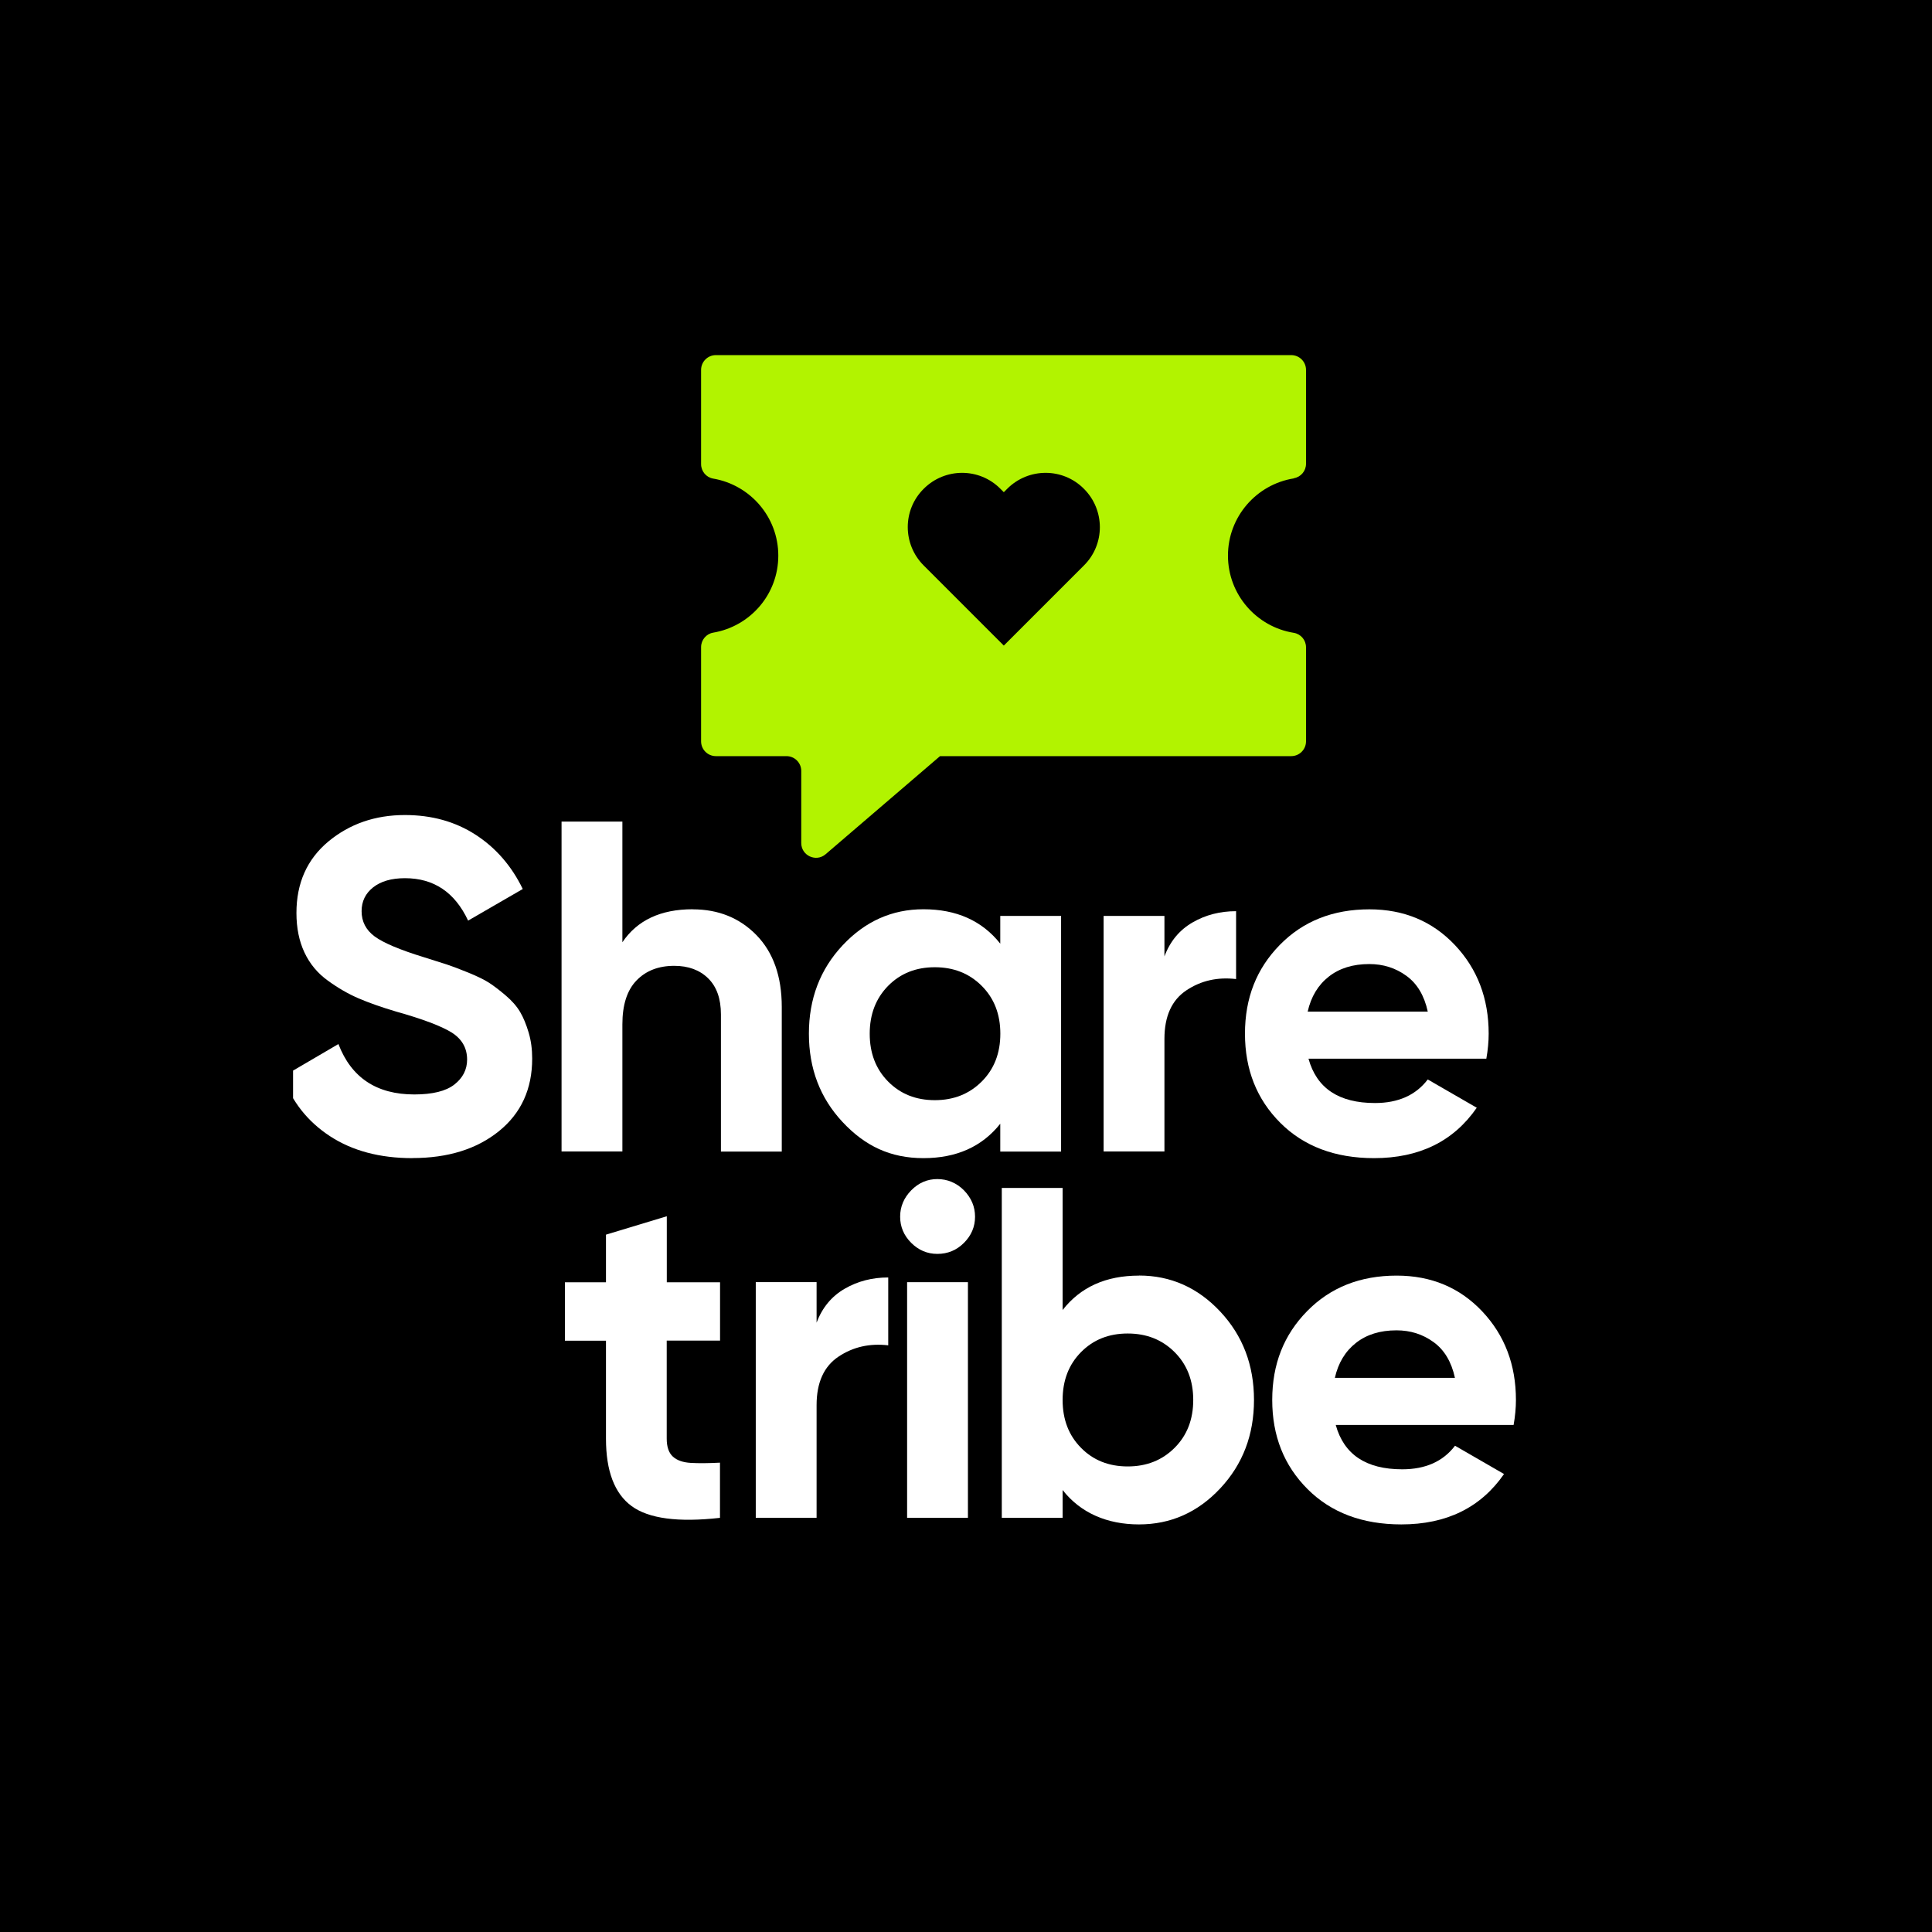
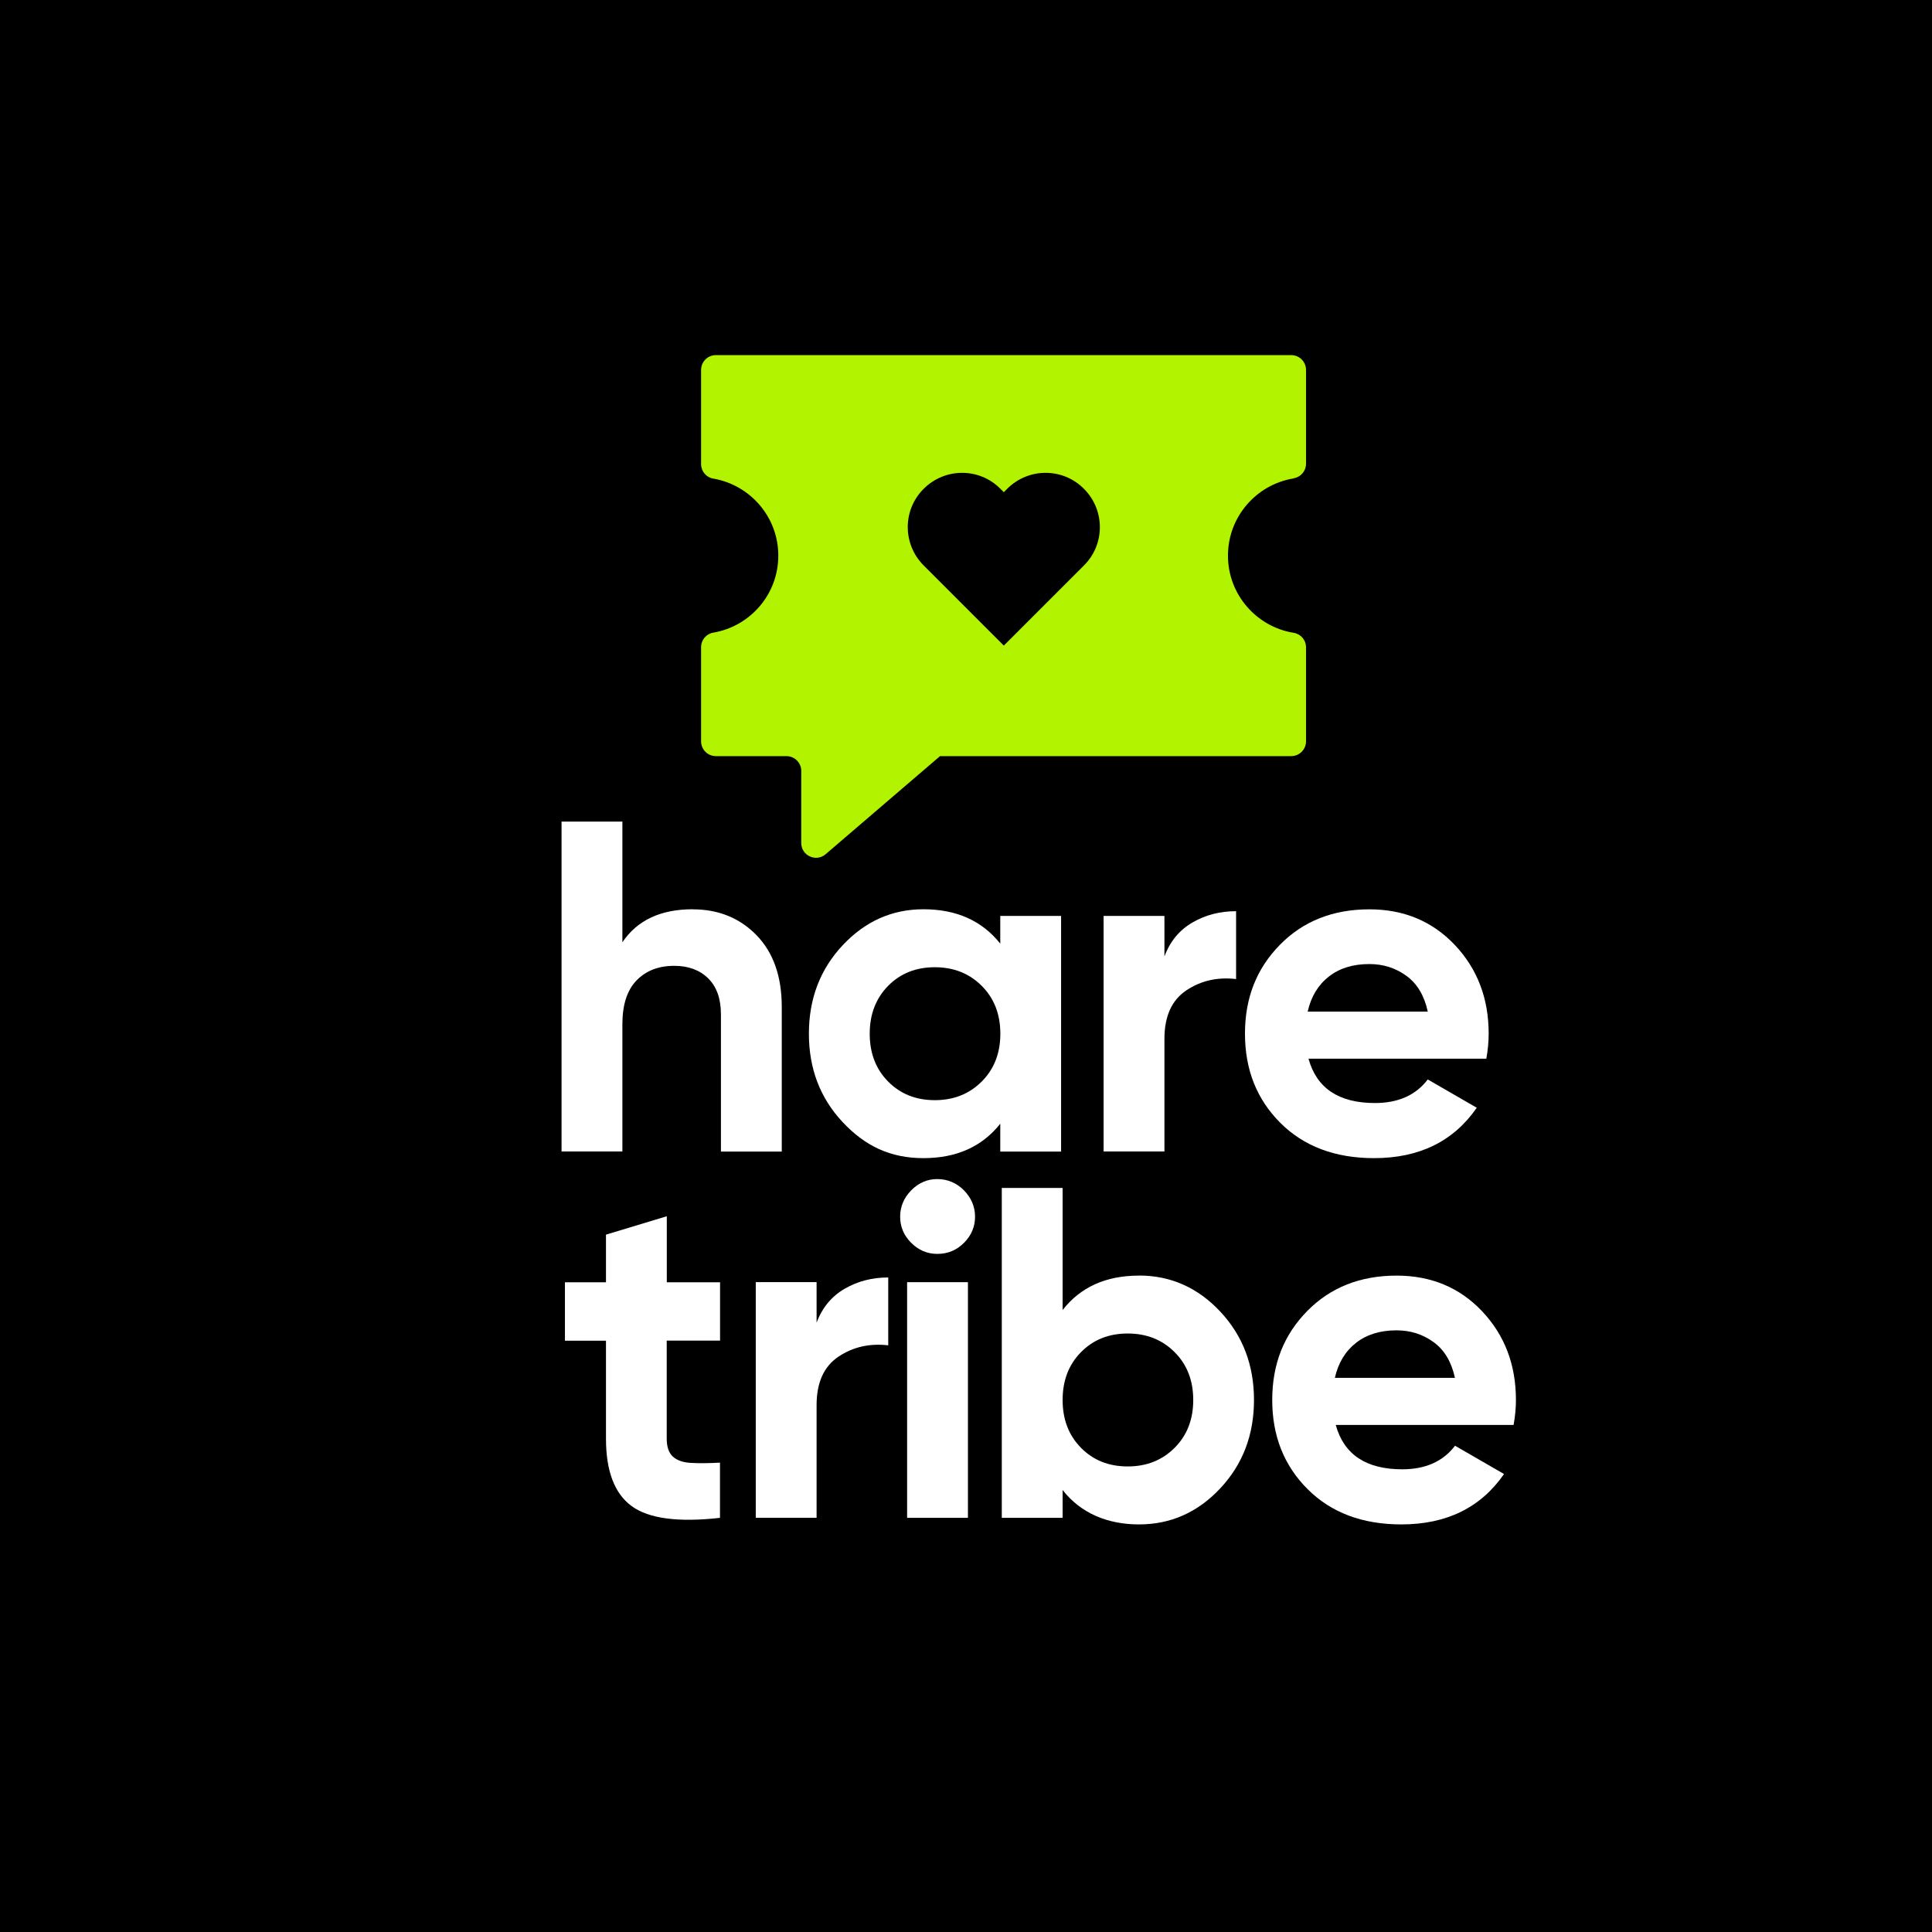
<svg xmlns="http://www.w3.org/2000/svg" width="1080" zoomAndPan="magnify" viewBox="0 0 810 810" height="1080" preserveAspectRatio="xMidYMid meet" version="1.0">
  <defs>
    <clipPath id="5d3f25fc35">
      <path d="M 6.055 3.027 L 810 3.027 L 810 806.973 L 6.055 806.973 Z M 6.055 3.027 " clip-rule="nonzero" />
    </clipPath>
    <clipPath id="2c9d8cf7f0">
      <path d="M 408.027 3.027 C 186.023 3.027 6.055 182.996 6.055 405 C 6.055 627.004 186.023 806.973 408.027 806.973 C 630.031 806.973 810 627.004 810 405 C 810 182.996 630.031 3.027 408.027 3.027 Z M 408.027 3.027 " clip-rule="nonzero" />
    </clipPath>
    <clipPath id="e0fea38ed1">
      <path d="M 420 498 L 526 498 L 526 639.281 L 420 639.281 Z M 420 498 " clip-rule="nonzero" />
    </clipPath>
    <clipPath id="0ca3a8cee1">
      <path d="M 533 534 L 636 534 L 636 639.281 L 533 639.281 Z M 533 534 " clip-rule="nonzero" />
    </clipPath>
    <clipPath id="f1cad0a6e5">
      <path d="M 122.867 341.707 L 224 341.707 L 224 486 L 122.867 486 Z M 122.867 341.707 " clip-rule="nonzero" />
    </clipPath>
    <clipPath id="3417a3aebe">
      <path d="M 521 381 L 624.383 381 L 624.383 486 L 521 486 Z M 521 381 " clip-rule="nonzero" />
    </clipPath>
    <clipPath id="c3f12f2068">
      <path d="M 293 148.883 L 548 148.883 L 548 360 L 293 360 Z M 293 148.883 " clip-rule="nonzero" />
    </clipPath>
  </defs>
  <rect x="-81" width="972" fill="#ffffff" y="-81" height="972" fill-opacity="1" />
  <rect x="-81" width="972" fill="#000000" y="-81" height="972" fill-opacity="1" />
  <g clip-path="url(#5d3f25fc35)">
    <g clip-path="url(#2c9d8cf7f0)">
      <path fill="#000000" d="M 6.055 3.027 L 810 3.027 L 810 806.973 L 6.055 806.973 Z M 6.055 3.027 " fill-opacity="1" fill-rule="nonzero" />
    </g>
  </g>
  <path fill="#ffffff" d="M 301.855 562.059 L 279.527 562.059 L 279.527 603.148 C 279.527 606.582 280.371 609.078 282.086 610.668 C 283.805 612.254 286.301 613.129 289.605 613.324 C 292.91 613.52 296.992 613.484 301.855 613.227 L 301.855 636.363 C 284.324 638.34 271.977 636.688 264.816 631.438 C 257.652 626.188 254.059 616.758 254.059 603.18 L 254.059 562.09 L 236.852 562.09 L 236.852 537.594 L 254.059 537.594 L 254.059 517.633 L 279.559 509.918 L 279.559 537.594 L 301.887 537.594 L 301.887 562.09 Z M 301.855 562.059 " fill-opacity="1" fill-rule="nonzero" />
  <path fill="#ffffff" d="M 342.359 554.539 C 344.727 548.223 348.648 543.492 354.125 540.316 C 359.602 537.141 365.691 535.582 372.398 535.582 L 372.398 564.035 C 364.625 563.129 357.688 564.684 351.562 568.766 C 345.438 572.852 342.359 579.621 342.359 589.117 L 342.359 636.332 L 316.859 636.332 L 316.859 537.527 L 342.359 537.527 Z M 342.359 554.539 " fill-opacity="1" fill-rule="nonzero" />
  <path fill="#ffffff" d="M 392.977 525.699 C 388.766 525.699 385.102 524.145 382.023 521.066 C 378.945 517.988 377.391 514.324 377.391 510.113 C 377.391 505.902 378.945 502.207 382.023 499.062 C 385.102 495.922 388.766 494.332 392.977 494.332 C 397.191 494.332 401.047 495.922 404.156 499.062 C 407.234 502.238 408.793 505.902 408.793 510.113 C 408.793 514.324 407.234 517.988 404.156 521.066 C 401.047 524.176 397.352 525.699 392.977 525.699 Z M 380.309 636.363 L 380.309 537.562 L 405.809 537.562 L 405.809 636.363 Z M 380.309 636.363 " fill-opacity="1" fill-rule="nonzero" />
  <g clip-path="url(#e0fea38ed1)">
    <path fill="#ffffff" d="M 477.523 534.773 C 490.809 534.773 502.184 539.828 511.613 549.906 C 521.043 559.984 525.742 572.332 525.742 586.945 C 525.742 601.559 521.043 613.906 511.613 623.984 C 502.184 634.062 490.84 639.117 477.523 639.117 C 464.203 639.117 453.023 634.32 445.508 624.699 L 445.508 636.363 L 420.004 636.363 L 420.004 498.059 L 445.508 498.059 L 445.508 549.227 C 453.023 539.602 463.684 534.805 477.523 534.805 Z M 453.219 607.004 C 458.34 612.223 464.883 614.812 472.793 614.812 C 480.699 614.812 487.242 612.223 492.461 607.004 C 497.68 601.789 500.27 595.113 500.27 586.945 C 500.27 578.781 497.68 572.105 492.461 566.887 C 487.242 561.668 480.699 559.078 472.793 559.078 C 464.883 559.078 458.371 561.668 453.219 566.887 C 448.066 572.105 445.508 578.781 445.508 586.945 C 445.508 595.113 448.066 601.789 453.219 607.004 Z M 453.219 607.004 " fill-opacity="1" fill-rule="nonzero" />
  </g>
  <g clip-path="url(#0ca3a8cee1)">
    <path fill="#ffffff" d="M 560.023 597.445 C 563.461 609.824 572.727 616.012 587.895 616.012 C 597.648 616.012 605.035 612.707 610.027 606.129 L 630.57 617.988 C 620.816 632.086 606.461 639.117 587.504 639.117 C 571.172 639.117 558.047 634.16 548.199 624.309 C 538.312 614.426 533.387 601.98 533.387 586.945 C 533.387 571.91 538.25 559.66 548.004 549.711 C 557.758 539.766 570.266 534.805 585.559 534.805 C 600.047 534.805 612.004 539.828 621.434 549.809 C 630.863 559.824 635.562 572.203 635.562 586.945 C 635.562 590.25 635.238 593.719 634.59 597.414 L 560.09 597.414 Z M 559.605 577.68 L 609.992 577.68 C 608.535 570.969 605.555 565.949 601.02 562.676 C 596.48 559.371 591.297 557.75 585.496 557.75 C 578.625 557.75 572.988 559.5 568.516 563 C 564.043 566.5 561.062 571.391 559.637 577.711 Z M 559.605 577.68 " fill-opacity="1" fill-rule="nonzero" />
  </g>
  <g clip-path="url(#f1cad0a6e5)">
-     <path fill="#ffffff" d="M 172.926 485.555 C 159.219 485.555 147.715 482.477 138.348 476.352 C 128.984 470.227 122.406 461.898 118.582 451.367 L 141.883 437.723 C 147.293 451.82 157.891 458.852 173.703 458.852 C 181.352 458.852 186.957 457.461 190.488 454.703 C 194.02 451.949 195.836 448.449 195.836 444.238 C 195.836 439.379 193.664 435.586 189.324 432.863 C 184.98 430.176 177.203 427.227 165.992 424.082 C 159.801 422.234 154.551 420.387 150.273 418.539 C 145.996 416.695 141.719 414.23 137.441 411.121 C 133.164 408.043 129.891 404.121 127.656 399.355 C 125.418 394.625 124.285 389.086 124.285 382.766 C 124.285 370.258 128.727 360.277 137.637 352.824 C 146.547 345.434 157.242 341.707 169.75 341.707 C 180.961 341.707 190.781 344.43 199.305 349.906 C 207.793 355.383 214.438 362.965 219.168 372.719 L 196.258 385.973 C 190.715 374.113 181.902 368.184 169.781 368.184 C 164.113 368.184 159.672 369.48 156.43 372.039 C 153.191 374.598 151.602 377.938 151.602 382.02 C 151.602 386.363 153.418 389.895 157.047 392.586 C 160.676 395.273 167.609 398.223 177.883 401.367 C 182.098 402.695 185.305 403.699 187.477 404.414 C 189.648 405.125 192.594 406.258 196.355 407.781 C 200.113 409.305 202.996 410.73 205.039 412.027 C 207.082 413.355 209.414 415.137 212.039 417.375 C 214.664 419.609 216.672 421.91 218.066 424.277 C 219.461 426.641 220.625 429.527 221.629 432.863 C 222.637 436.234 223.121 439.895 223.121 443.816 C 223.121 456.586 218.488 466.727 209.188 474.246 C 199.887 481.762 187.801 485.523 172.926 485.523 Z M 172.926 485.555 " fill-opacity="1" fill-rule="nonzero" />
-   </g>
+     </g>
  <path fill="#ffffff" d="M 290.426 381.242 C 301.219 381.242 310.16 384.871 317.191 392.098 C 324.223 399.355 327.758 409.371 327.758 422.137 L 327.758 482.801 L 302.254 482.801 L 302.254 425.312 C 302.254 418.734 300.473 413.68 296.906 410.18 C 293.344 406.68 288.613 404.93 282.68 404.93 C 276.102 404.93 270.82 406.973 266.867 411.055 C 262.914 415.137 260.938 421.262 260.938 429.43 L 260.938 482.766 L 235.434 482.766 L 235.434 344.465 L 260.938 344.465 L 260.938 395.047 C 267.129 385.844 276.945 381.211 290.395 381.211 Z M 290.426 381.242 " fill-opacity="1" fill-rule="nonzero" />
  <path fill="#ffffff" d="M 419.367 383.996 L 444.867 383.996 L 444.867 482.801 L 419.367 482.801 L 419.367 471.133 C 411.719 480.758 400.992 485.555 387.156 485.555 C 373.316 485.555 362.688 480.5 353.258 470.422 C 343.828 460.344 339.133 447.996 339.133 433.383 C 339.133 418.766 343.828 406.422 353.258 396.344 C 362.688 386.266 373.965 381.211 387.156 381.211 C 400.992 381.211 411.719 386.008 419.367 395.629 L 419.367 383.965 Z M 372.348 453.441 C 377.5 458.656 384.012 461.25 391.918 461.25 C 399.824 461.25 406.371 458.656 411.59 453.441 C 416.805 448.223 419.398 441.547 419.398 433.383 C 419.398 425.215 416.805 418.539 411.59 413.324 C 406.371 408.105 399.824 405.516 391.918 405.516 C 384.012 405.516 377.5 408.105 372.348 413.324 C 367.227 418.539 364.633 425.215 364.633 433.383 C 364.633 441.547 367.195 448.223 372.348 453.441 Z M 372.348 453.441 " fill-opacity="1" fill-rule="nonzero" />
  <path fill="#ffffff" d="M 488.195 400.977 C 490.559 394.66 494.48 389.926 499.957 386.75 C 505.434 383.574 511.527 382.02 518.234 382.02 L 518.234 410.473 C 510.457 409.566 503.52 411.121 497.398 415.203 C 491.273 419.285 488.195 426.059 488.195 435.555 L 488.195 482.766 L 462.691 482.766 L 462.691 383.996 L 488.195 383.996 Z M 488.195 400.977 " fill-opacity="1" fill-rule="nonzero" />
  <g clip-path="url(#3417a3aebe)">
    <path fill="#ffffff" d="M 548.598 443.883 C 552.031 456.262 561.301 462.449 576.465 462.449 C 586.219 462.449 593.605 459.145 598.598 452.566 L 619.141 464.426 C 609.391 478.523 595.035 485.555 576.078 485.555 C 559.746 485.555 546.621 480.598 536.77 470.746 C 526.887 460.863 521.961 448.418 521.961 433.383 C 521.961 418.348 526.82 406.098 536.574 396.148 C 546.328 386.199 558.836 381.242 574.133 381.242 C 588.617 381.242 600.574 386.266 610.004 396.246 C 619.434 406.258 624.133 418.637 624.133 433.383 C 624.133 436.688 623.809 440.156 623.16 443.848 L 548.66 443.848 Z M 548.207 424.113 L 598.598 424.113 C 597.141 417.406 594.16 412.383 589.621 409.109 C 585.086 405.805 579.898 404.184 574.102 404.184 C 567.23 404.184 561.59 405.934 557.121 409.434 C 552.648 412.934 549.668 417.828 548.242 424.148 Z M 548.207 424.113 " fill-opacity="1" fill-rule="nonzero" />
  </g>
  <g clip-path="url(#c3f12f2068)">
    <path fill="#b2f300" d="M 542.422 200.504 C 545.418 200.004 547.555 197.438 547.555 194.445 L 547.555 155.086 C 547.555 151.664 544.777 148.883 541.352 148.883 L 300.137 148.883 C 296.715 148.883 293.934 151.664 293.934 155.086 L 293.934 194.586 C 293.934 197.582 296.074 200.148 298.996 200.648 C 314.469 203.285 326.305 216.691 326.305 232.945 C 326.305 249.203 314.539 262.609 298.996 265.246 C 296.074 265.746 293.934 268.312 293.934 271.309 L 293.934 310.809 C 293.934 314.23 296.715 317.012 300.137 317.012 L 329.727 317.012 C 333.148 317.012 335.93 319.793 335.93 323.215 L 335.93 353.449 C 335.93 358.723 342.133 361.574 346.129 358.152 L 394.113 317.012 L 541.352 317.012 C 544.773 317.012 547.555 314.23 547.555 310.809 L 547.555 271.379 C 547.555 268.383 545.418 265.816 542.422 265.316 C 526.809 262.824 514.828 249.273 514.828 232.945 C 514.828 216.617 526.809 203.07 542.422 200.574 Z M 454.434 237.082 L 420.852 270.664 L 387.27 237.082 C 378.355 228.168 378.355 213.766 387.27 204.926 C 396.184 196.012 410.586 196.012 419.426 204.926 L 420.852 206.352 L 422.277 204.926 C 431.191 196.012 445.594 196.012 454.434 204.926 C 463.348 213.836 463.348 228.242 454.434 237.082 Z M 454.434 237.082 " fill-opacity="1" fill-rule="nonzero" />
  </g>
</svg>